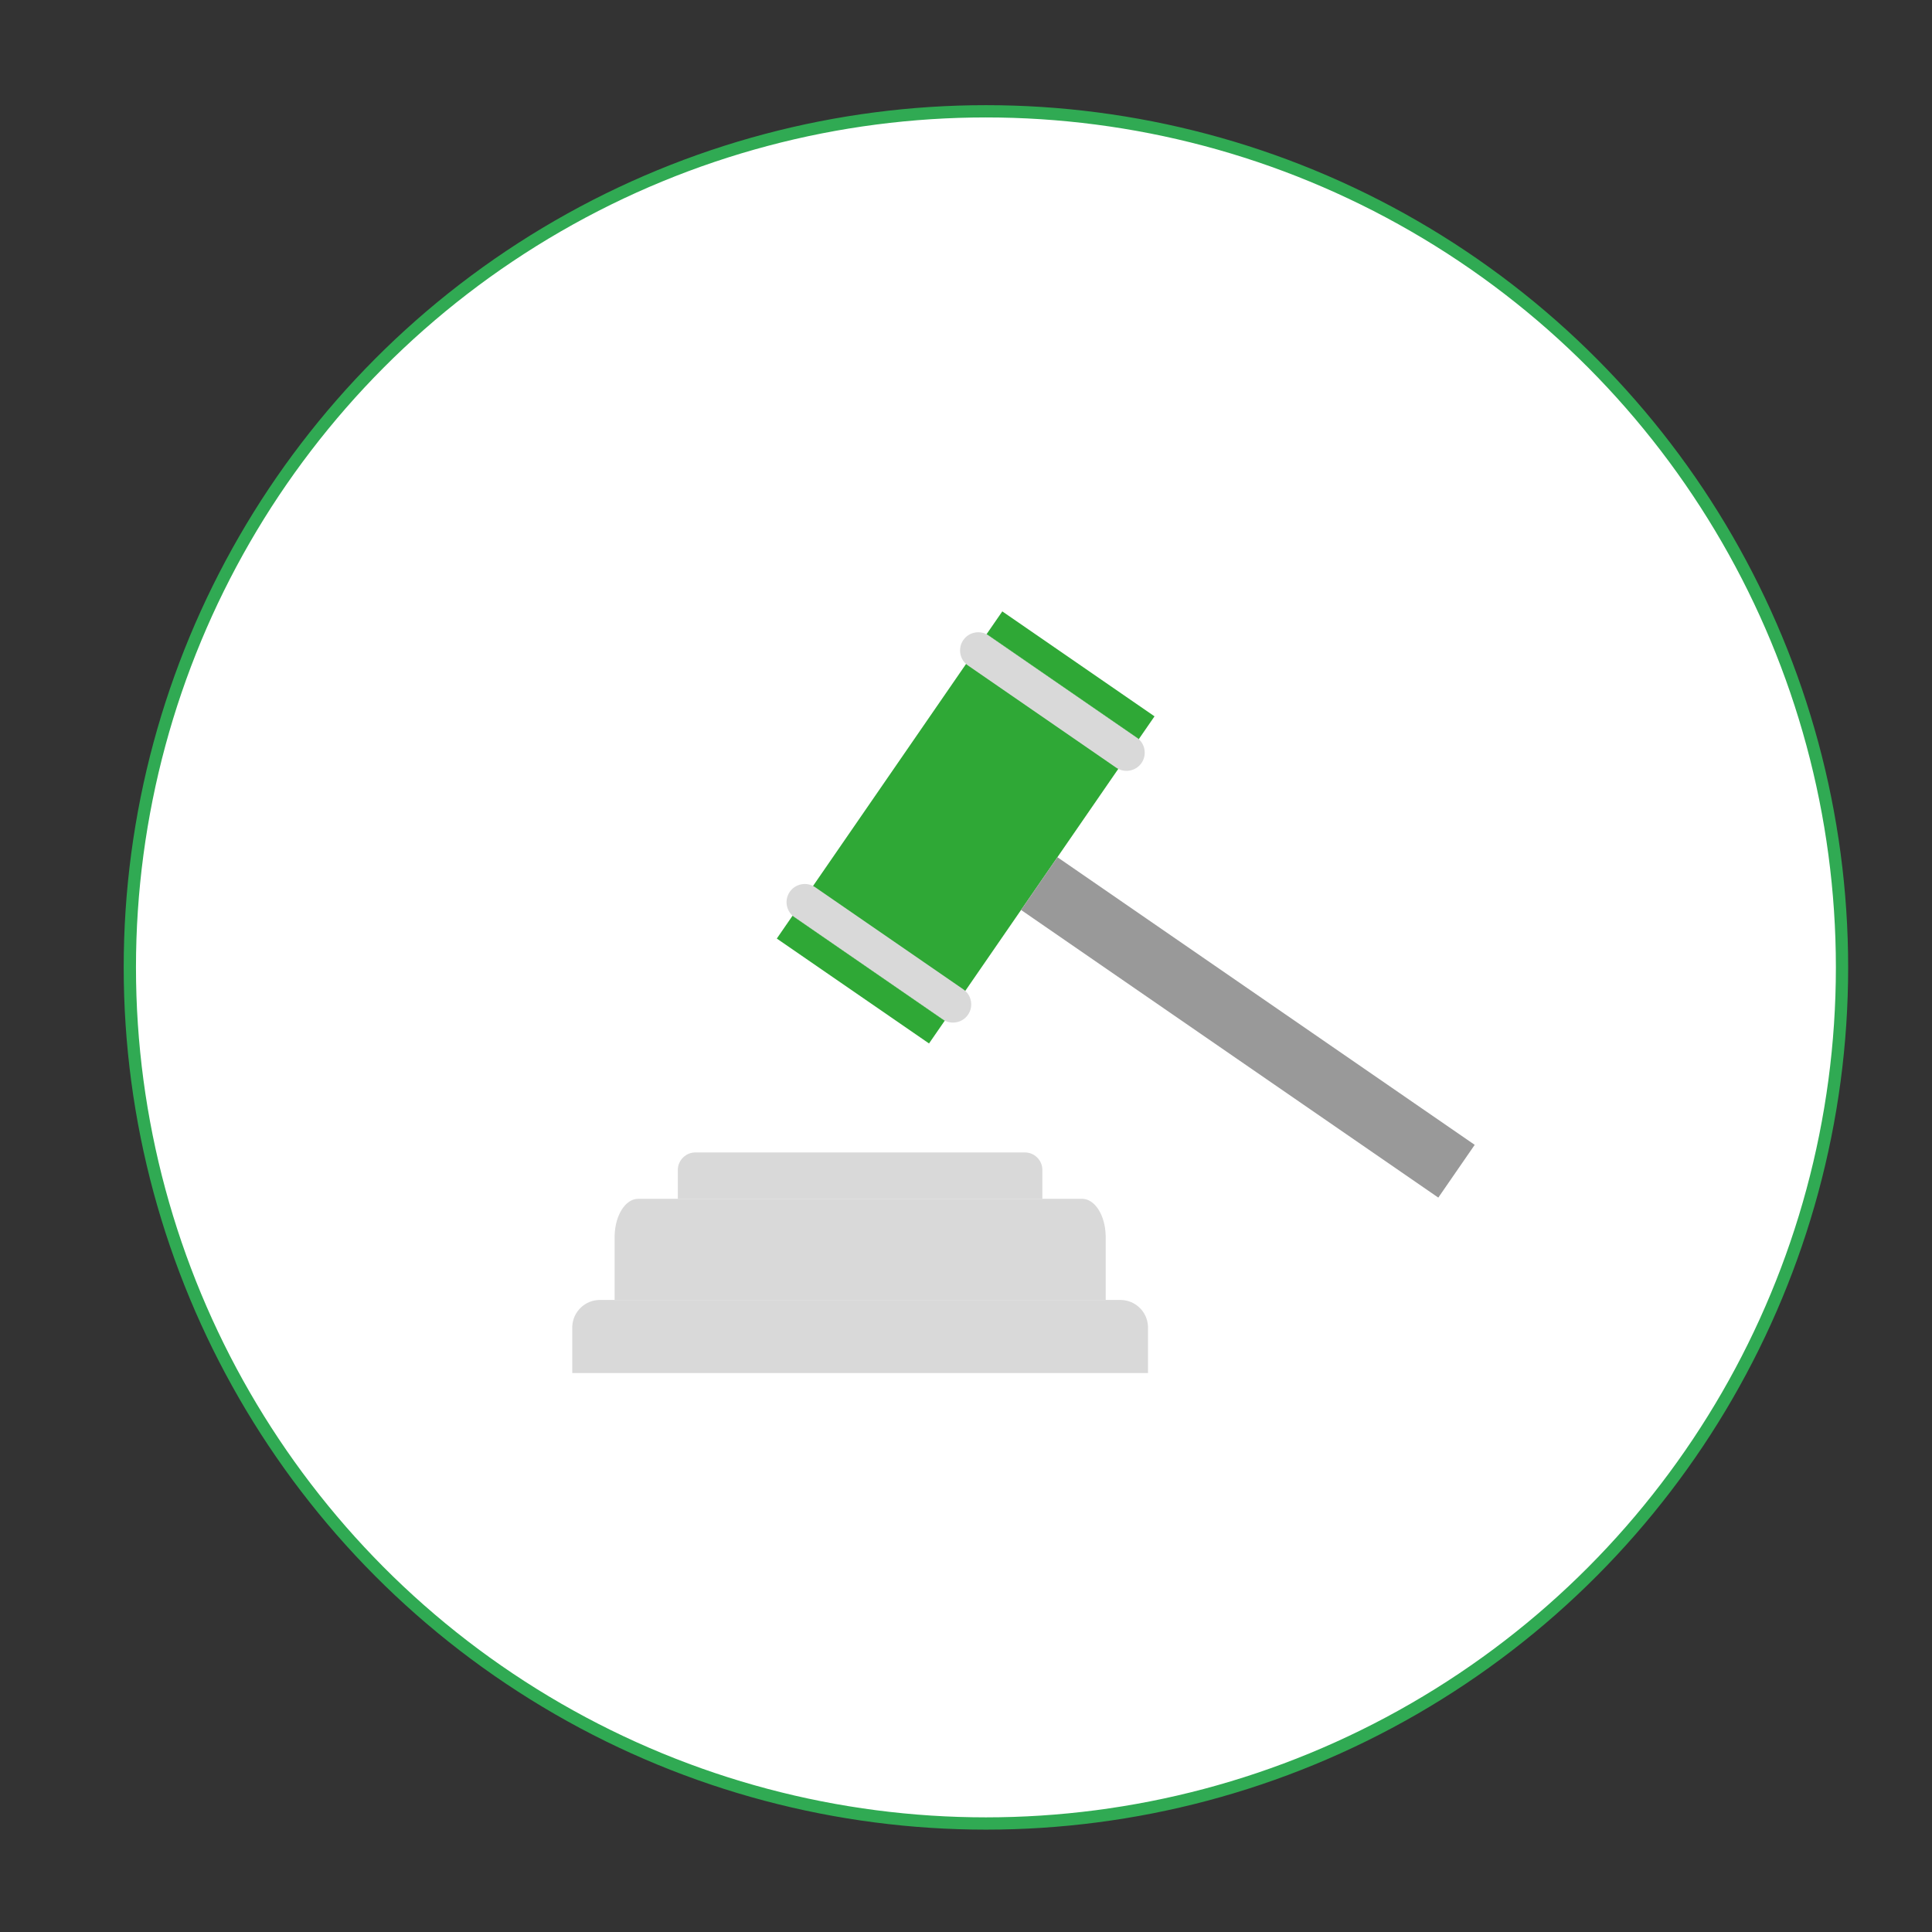
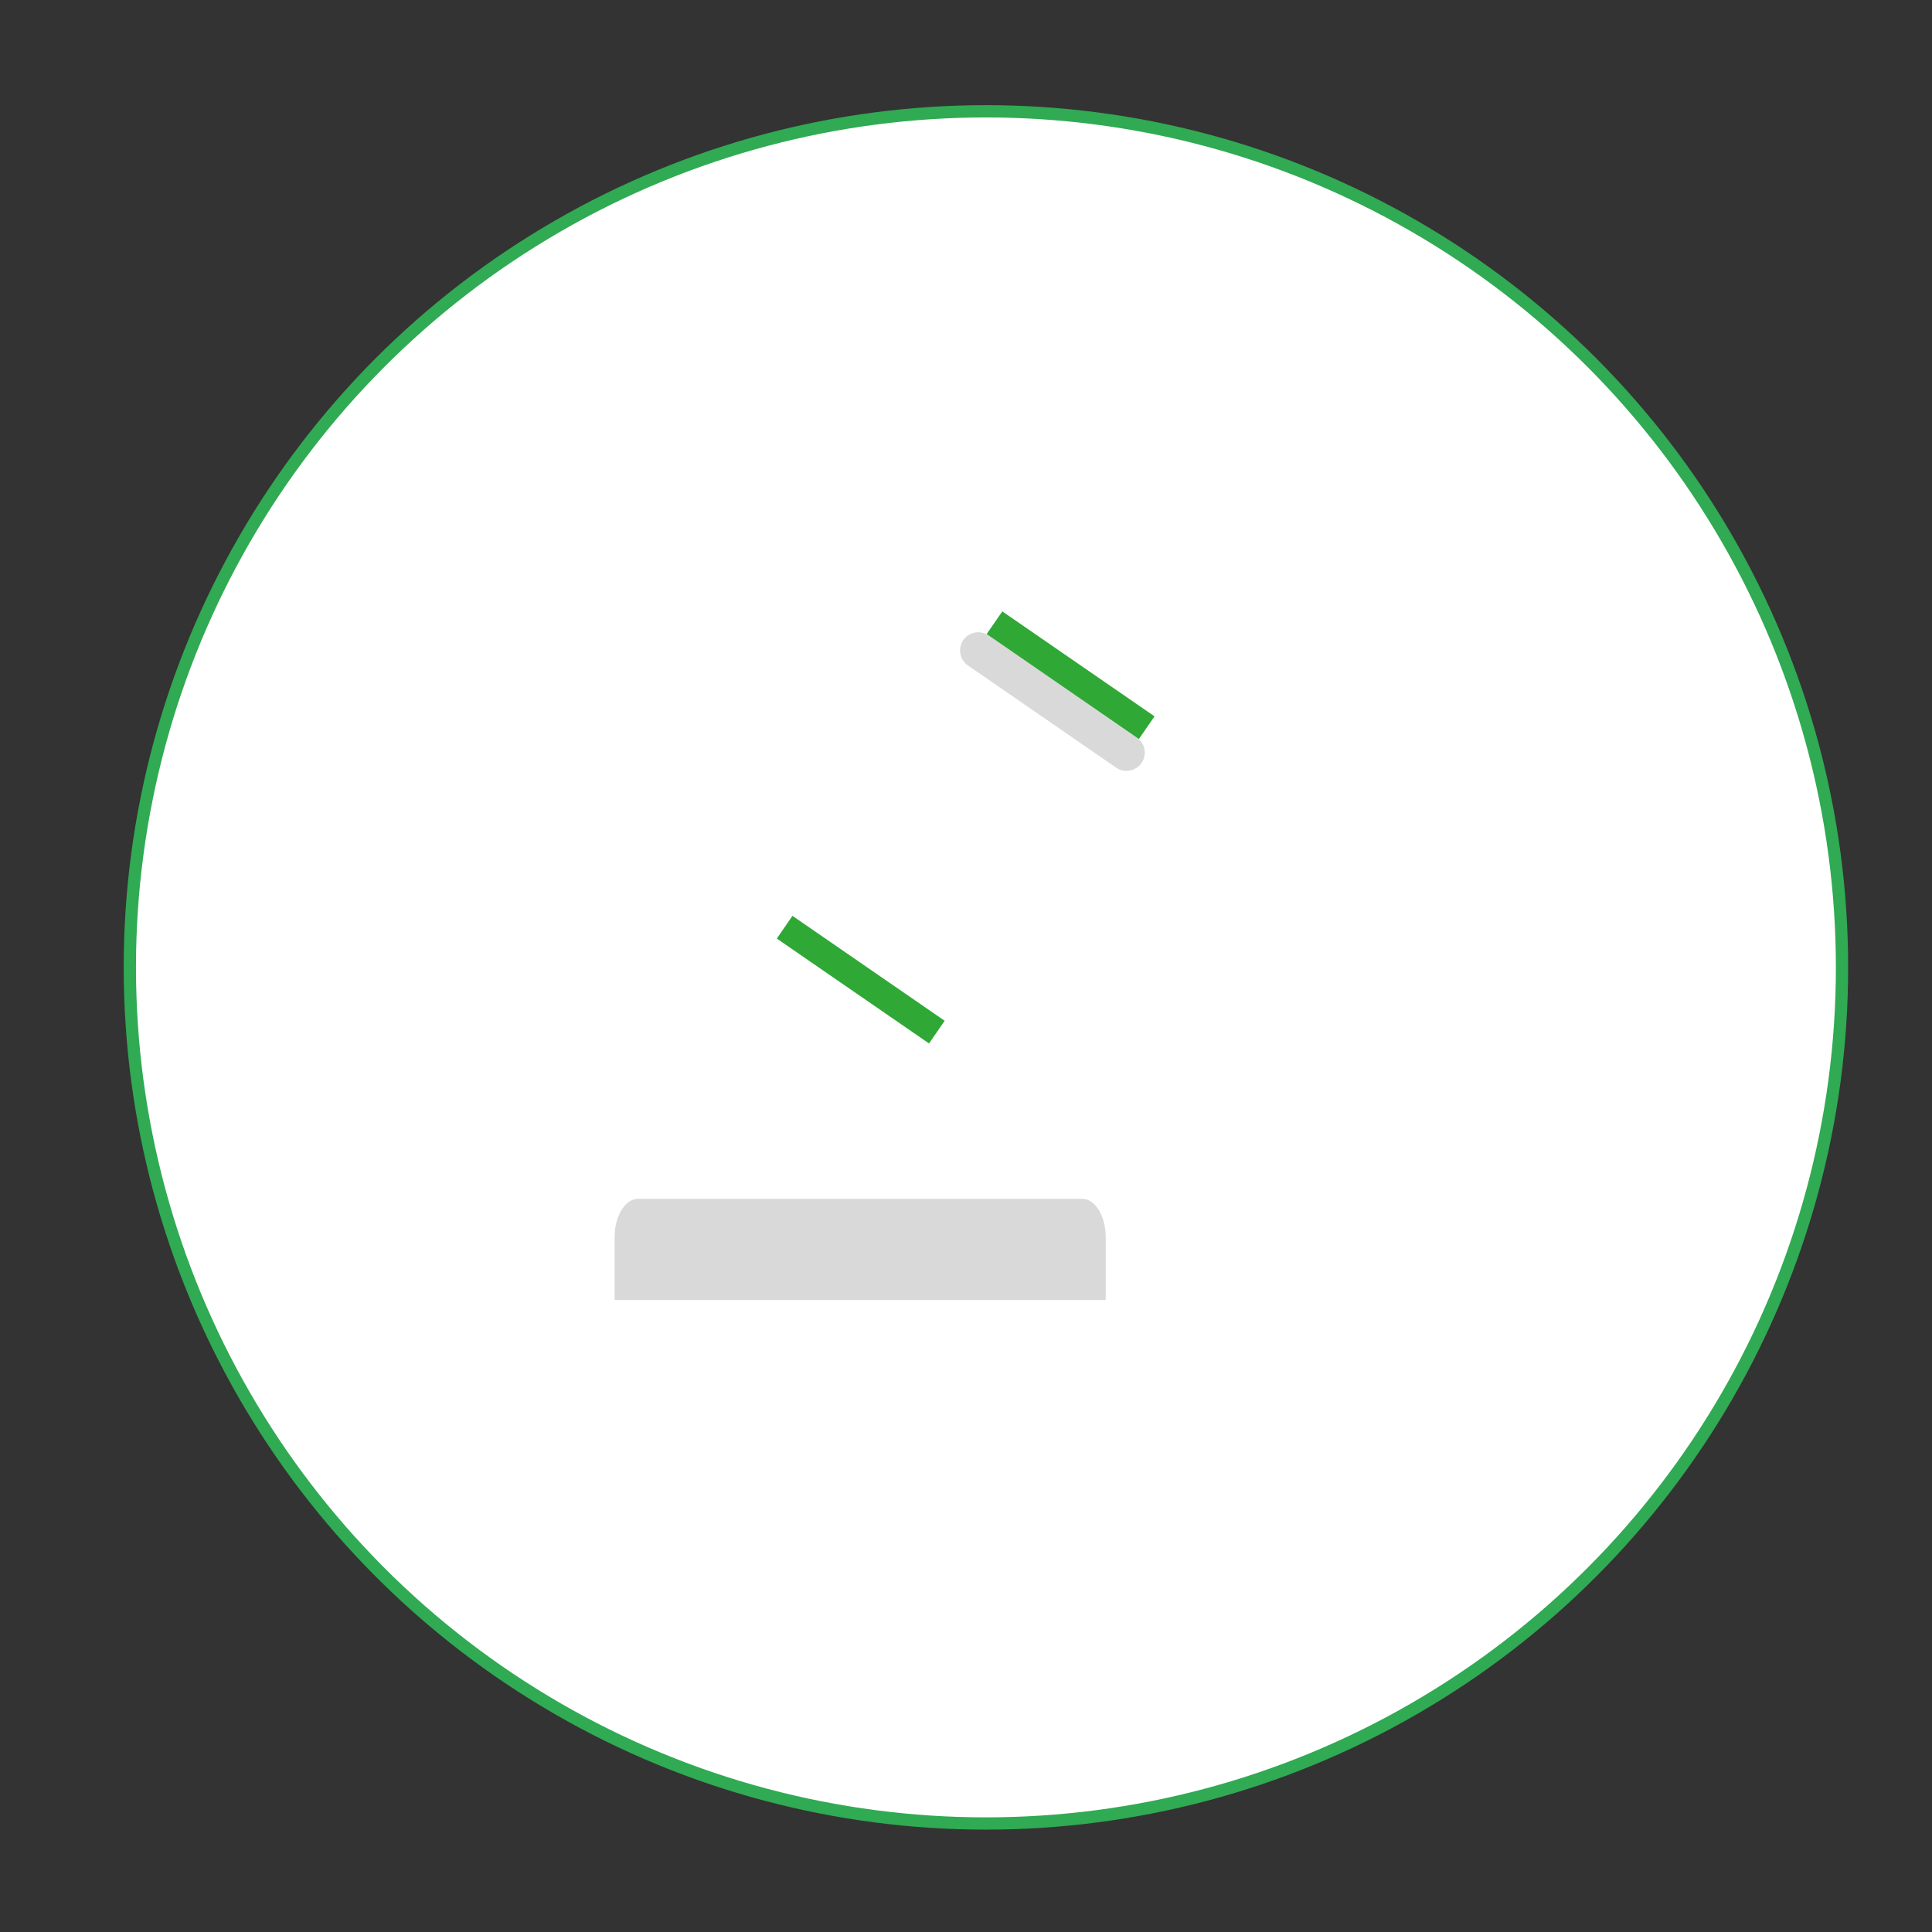
<svg xmlns="http://www.w3.org/2000/svg" version="1.1" id="Livello_1" x="0px" y="0px" viewBox="0 0 40.132 40.132" style="enable-background:new 0 0 40.132 40.132;" xml:space="preserve">
  <rect x="0" y="0" width="40.132" height="40.132" fill="#333333" stroke="none" />
  <style type="text/css">
	.st0{fill:#FFFFFF;stroke:#30AA53;stroke-width:0.255;stroke-miterlimit:10;}
	.st1{fill-rule:evenodd;clip-rule:evenodd;fill:#D9D9D9;}
	.st2{fill-rule:evenodd;clip-rule:evenodd;fill:#2FA836;}
	.st3{fill-rule:evenodd;clip-rule:evenodd;fill:#999999;}
</style>
  <g>
    <circle class="st0" cx="20.48" cy="20.095" r="17.783" />
    <g>
-       <path class="st1" d="M12.46,27.003h10.814c0.307,0,0.559,0.244,0.572,0.547h0.001v0.025    l0,0v0.947H11.887v-0.947l0,0v-0.025h0.001    C11.901,27.247,12.153,27.003,12.46,27.003L12.46,27.003z" />
      <path class="st1" d="M13.256,24.902h9.223c0.261,0,0.477,0.337,0.488,0.757h0.001v0.035    l0,0v1.31H12.767v-1.31l0,0v-0.035h0.001C12.779,25.239,12.994,24.902,13.256,24.902    L13.256,24.902z" />
-       <path class="st1" d="M14.444,23.939h6.846c0.194,0,0.354,0.155,0.362,0.347h0v0.016    l0,0v0.6h-7.572v-0.6l0,0v-0.016h0    C14.09,24.094,14.25,23.939,14.444,23.939L14.444,23.939z" />
      <g>
        <g>
-           <polygon class="st2" points="16.461,19.024 20.495,13.171 23.657,15.351 19.623,21.204       16.461,19.024     " />
-           <path class="st1" d="M16.405,18.526L16.405,18.526c0.118-0.172,0.356-0.215,0.527-0.097      l3.079,2.122c0.172,0.118,0.215,0.355,0.097,0.527l0,0      c-0.118,0.172-0.356,0.215-0.527,0.097l-3.079-2.122      C16.33,18.934,16.287,18.697,16.405,18.526L16.405,18.526z" />
          <path class="st1" d="M20.009,13.297L20.009,13.297c0.118-0.172,0.355-0.215,0.527-0.097      l3.079,2.122c0.172,0.118,0.215,0.356,0.097,0.527h-0      c-0.118,0.172-0.356,0.215-0.527,0.097l-3.079-2.123      C19.935,13.706,19.891,13.469,20.009,13.297L20.009,13.297z" />
          <polygon class="st2" points="16.461,19.024 16.136,19.496 19.298,21.675 19.623,21.204       16.461,19.024     " />
          <polygon class="st2" points="20.82,12.7 20.495,13.171 23.657,15.351 23.982,14.88       20.82,12.7     " />
        </g>
-         <polygon class="st3" points="21.965,17.806 21.21,18.902 29.877,24.877 30.633,23.781      21.965,17.806    " />
      </g>
    </g>
  </g>
</svg>